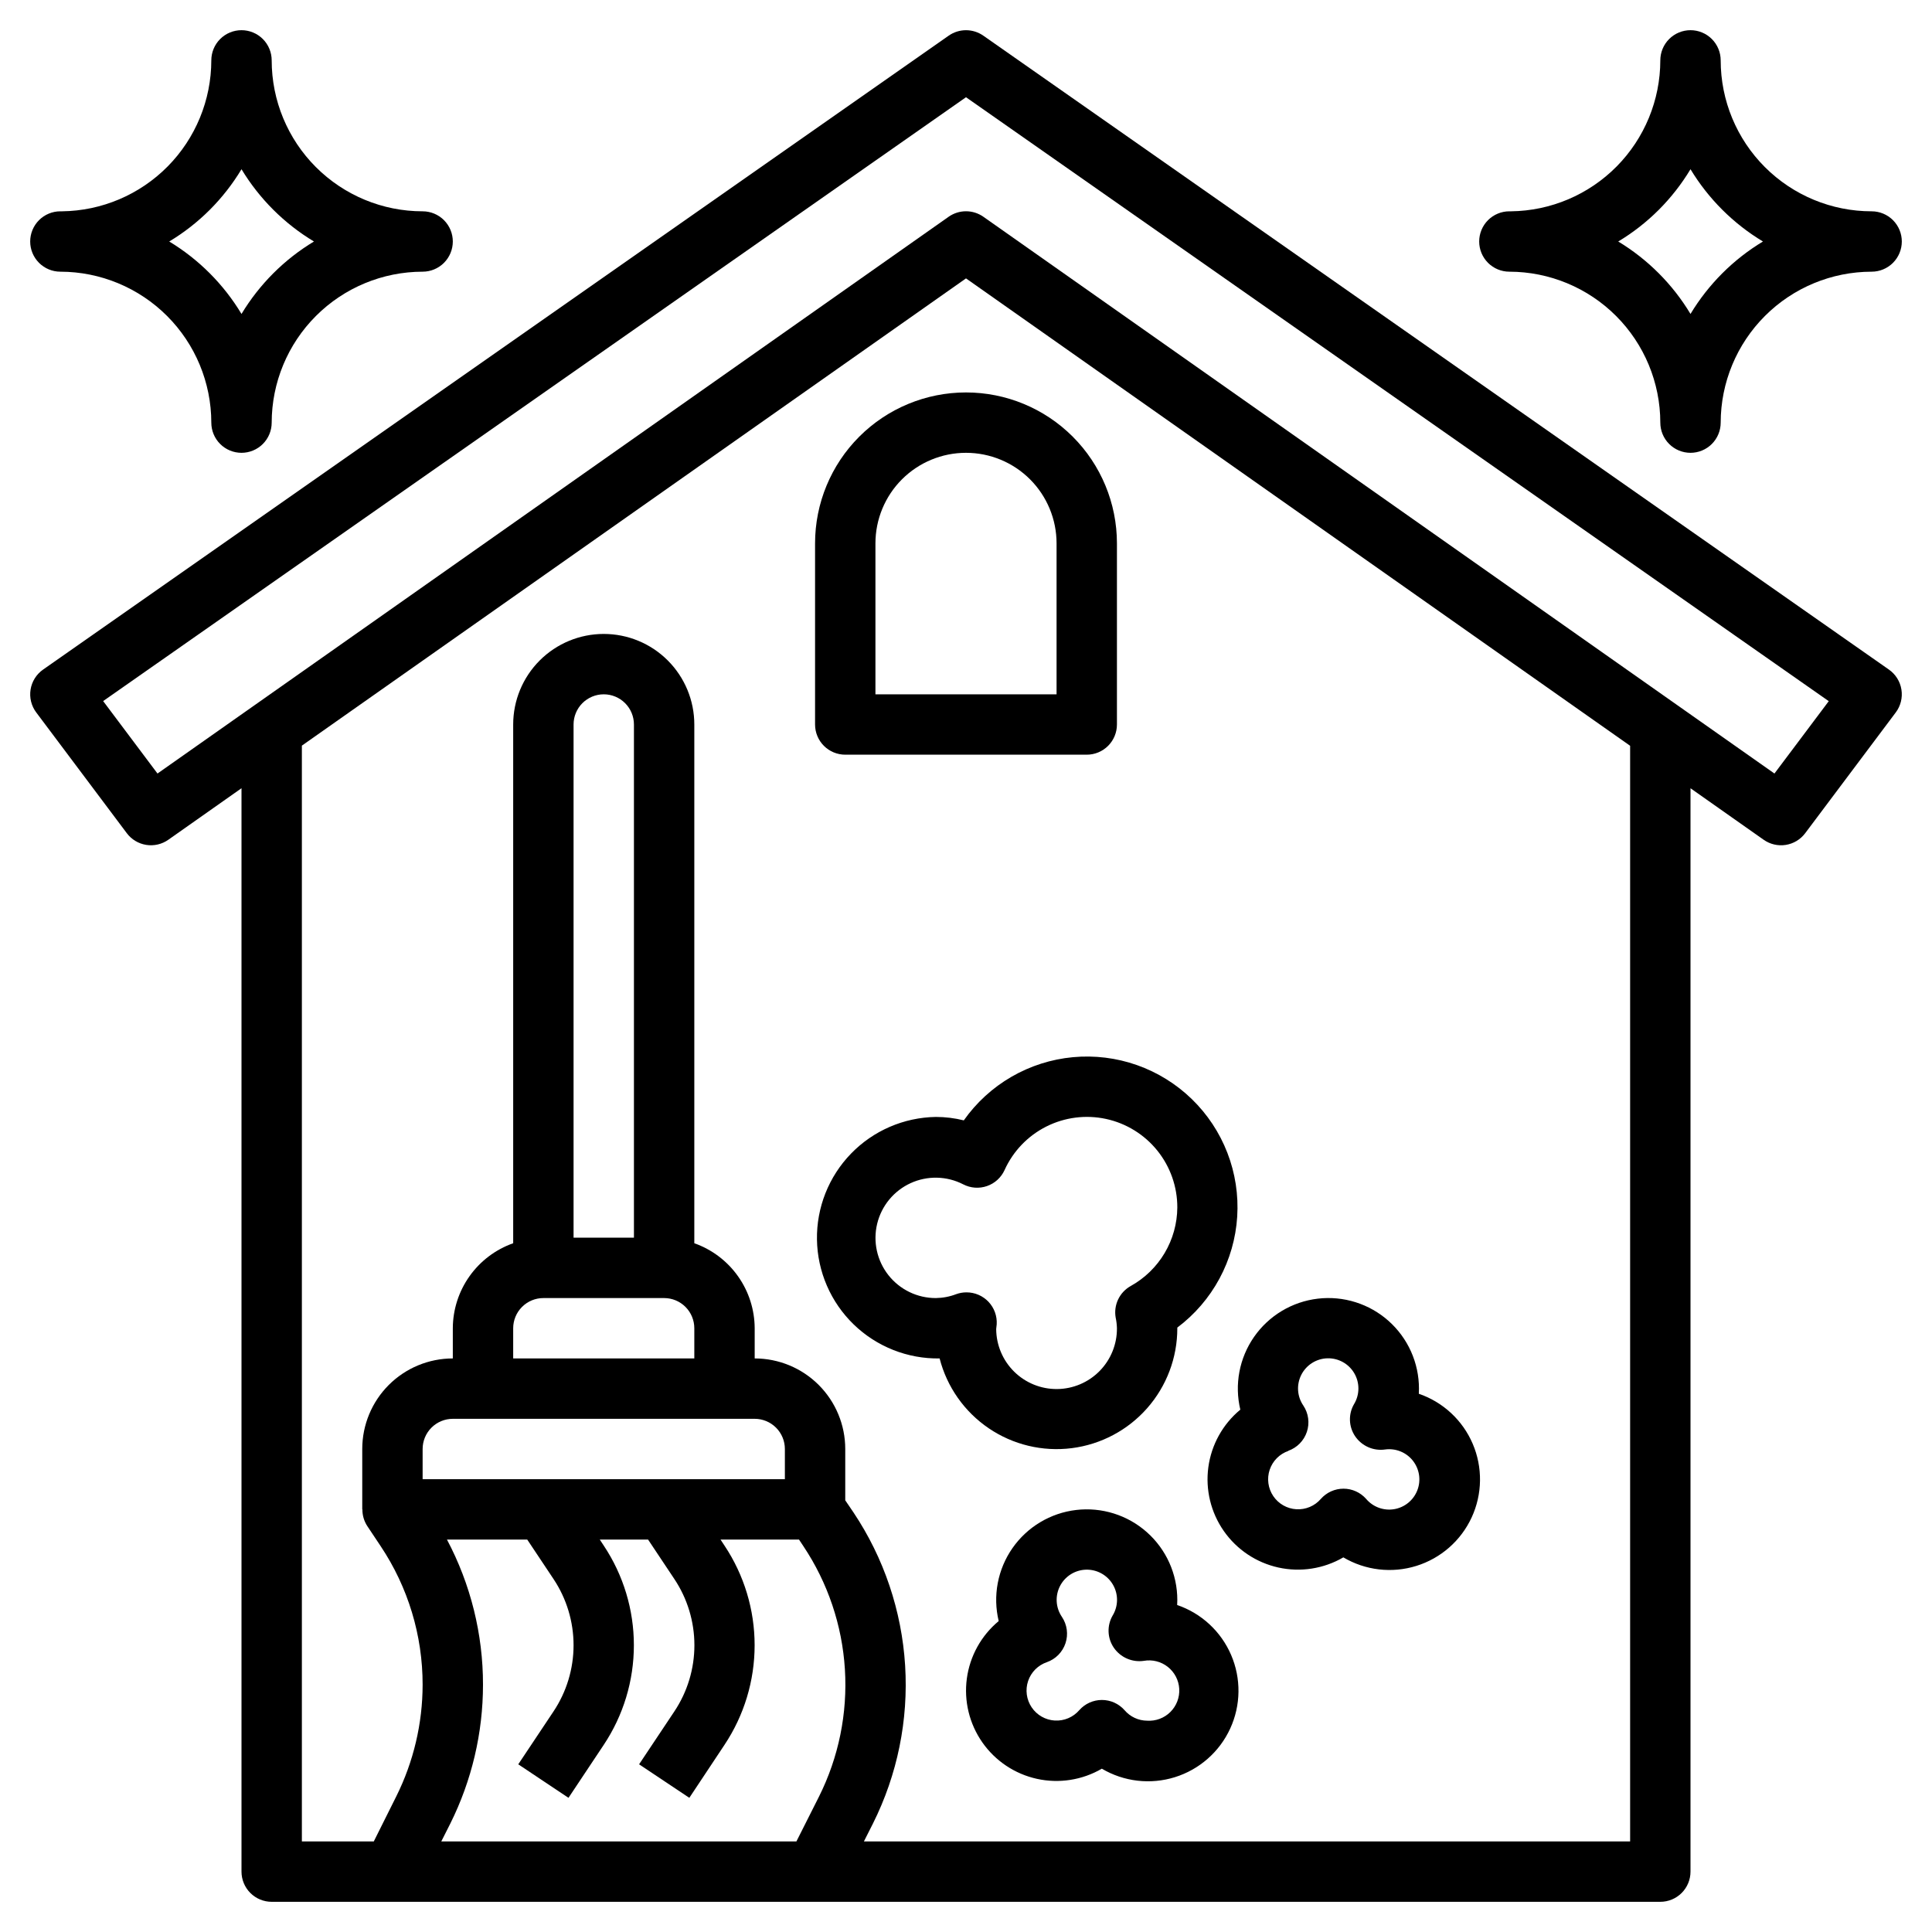
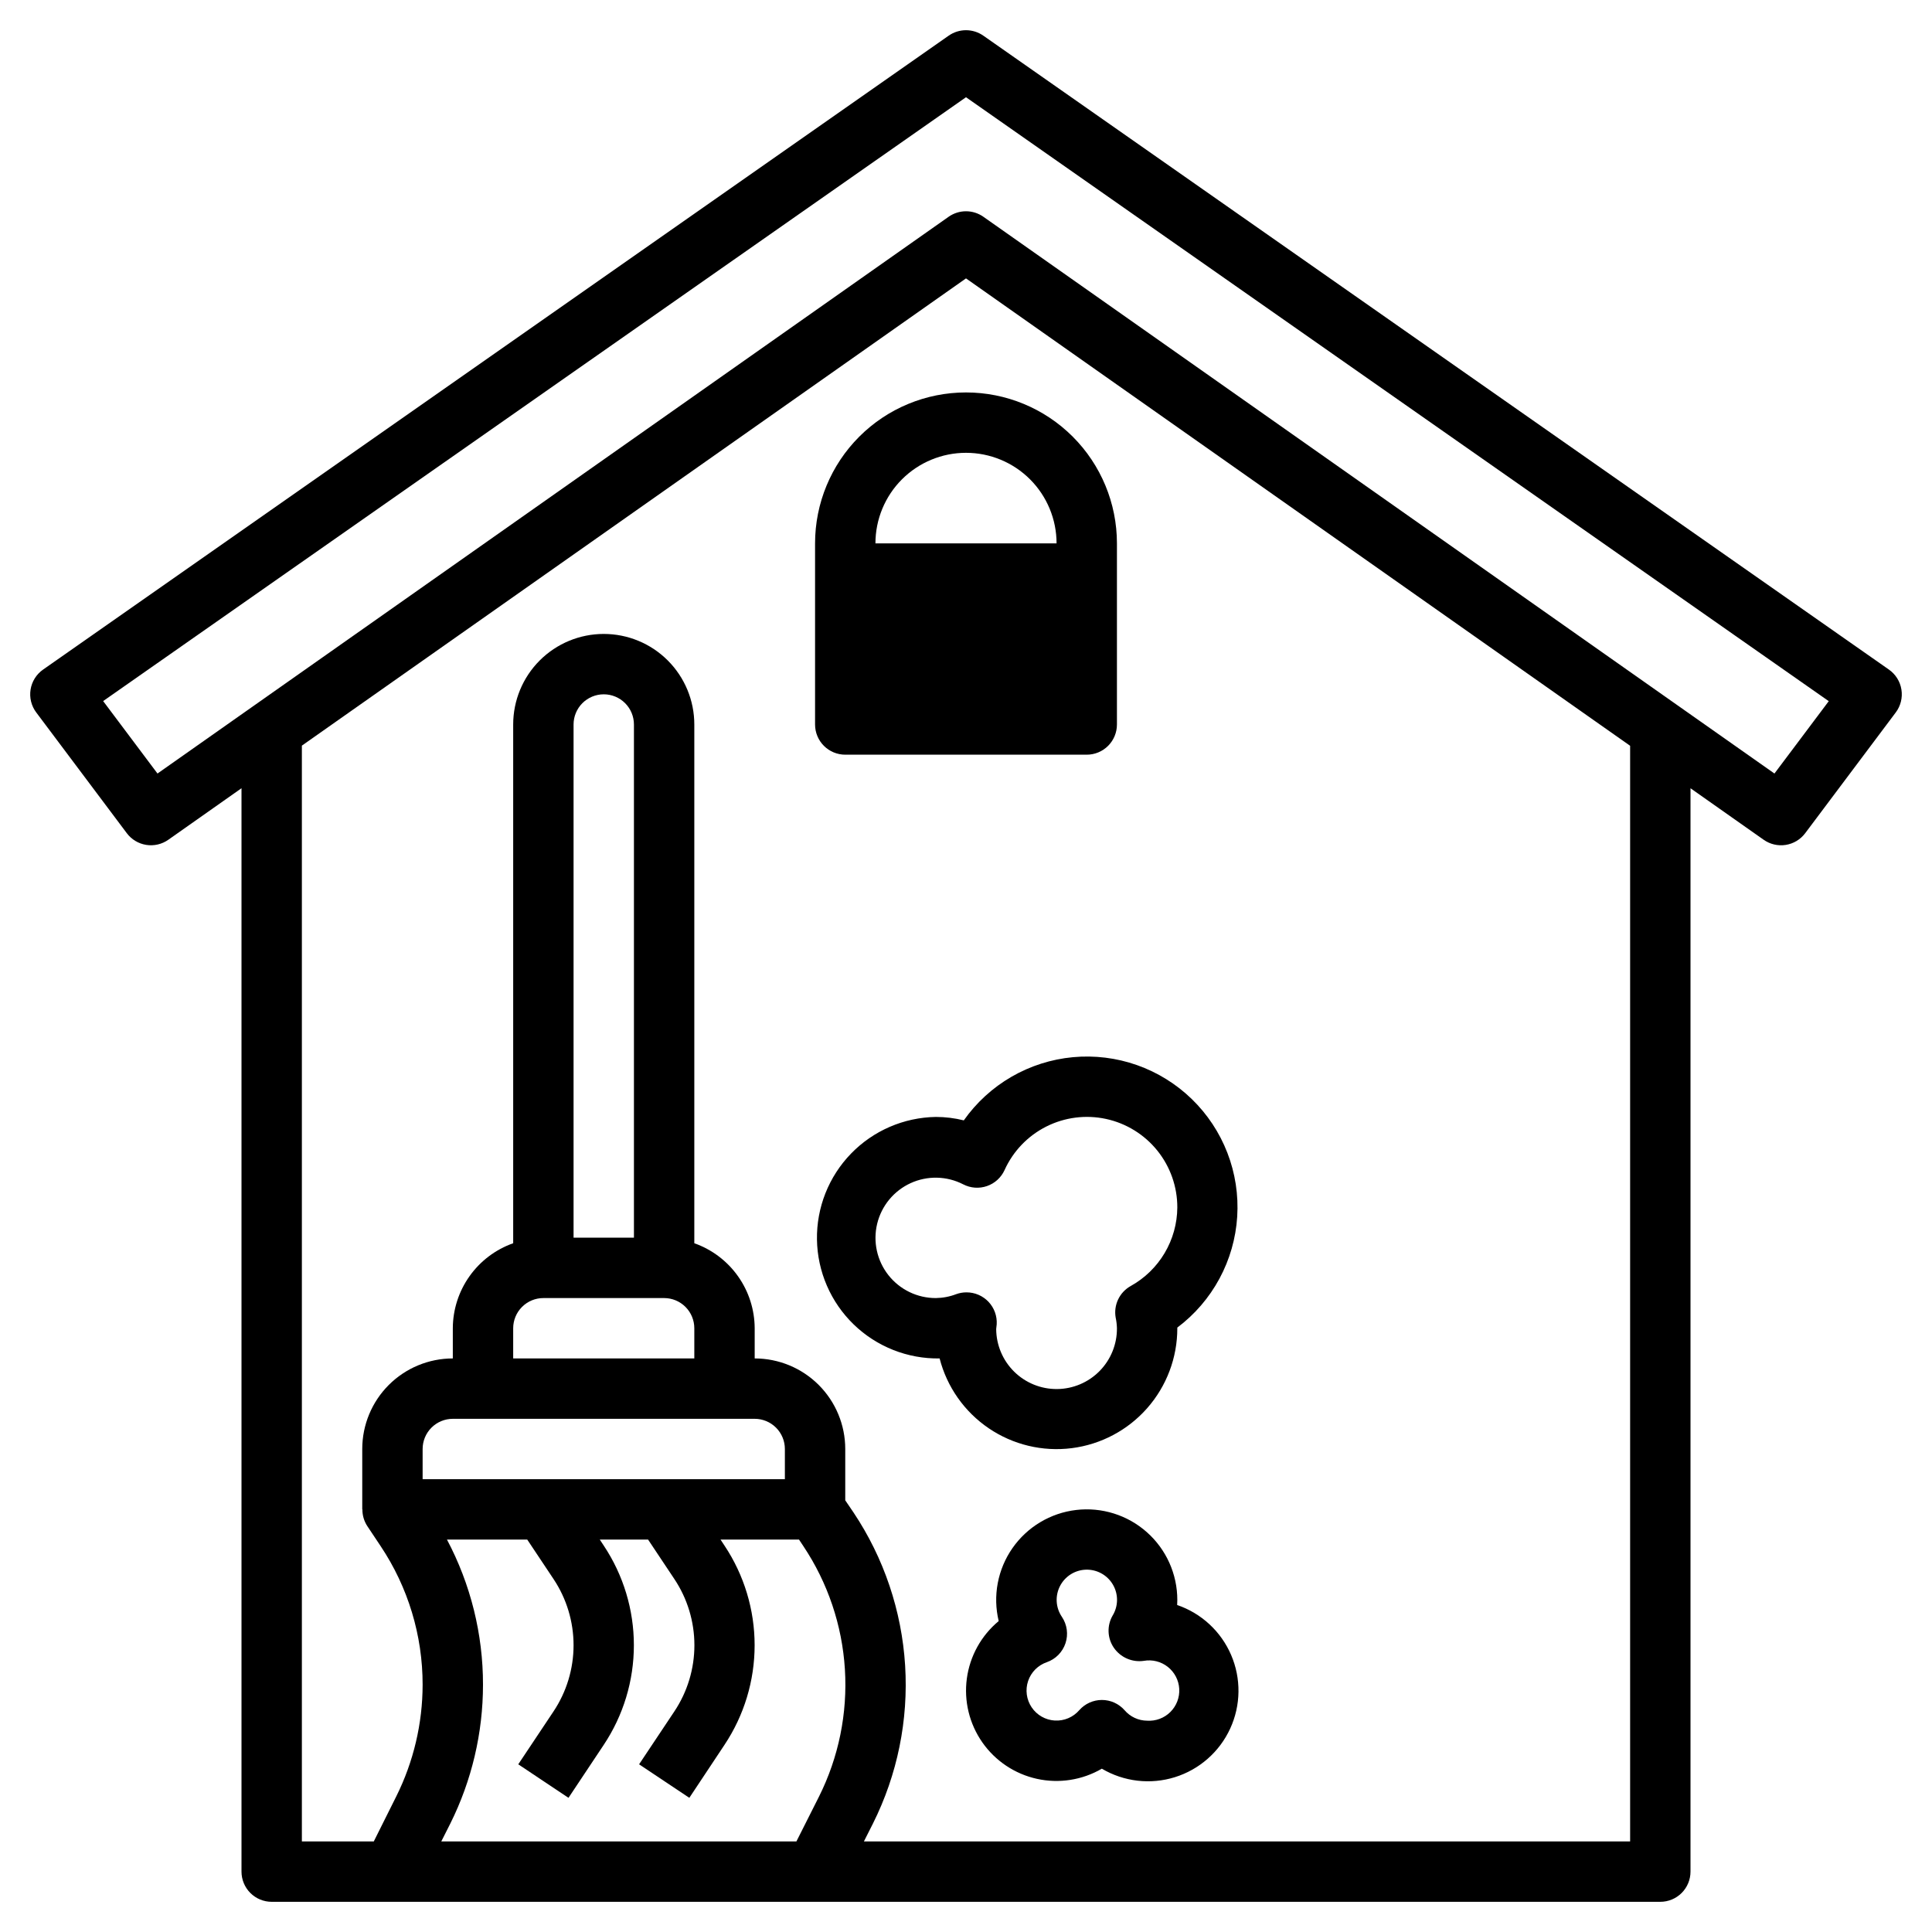
<svg xmlns="http://www.w3.org/2000/svg" width="512" height="512" viewBox="0 0 512 512" fill="none">
  <path d="M260.584 9.448C259.24 8.509 257.64 8.005 256 8.005C254.36 8.005 252.76 8.509 251.416 9.448L11.416 177.448C10.537 178.063 9.791 178.849 9.222 179.757C8.652 180.666 8.272 181.681 8.102 182.74C7.933 183.799 7.978 184.881 8.235 185.922C8.493 186.963 8.957 187.942 9.6 188.8L33.6 220.8C34.847 222.466 36.695 223.579 38.75 223.905C40.805 224.23 42.906 223.742 44.608 222.544L64 208.888V496C64 498.122 64.843 500.157 66.343 501.657C67.843 503.158 69.878 504 72 504H440C442.121 504 444.156 503.158 445.657 501.657C447.157 500.157 448 498.122 448 496V208.896L467.384 222.544C469.086 223.745 471.189 224.234 473.246 223.909C475.303 223.583 477.152 222.468 478.4 220.8L502.4 188.8C503.043 187.942 503.507 186.963 503.764 185.922C504.021 184.881 504.067 183.799 503.897 182.74C503.728 181.681 503.347 180.666 502.778 179.757C502.209 178.849 501.463 178.063 500.584 177.448L260.584 9.448ZM168 328H152V192C152 189.879 152.843 187.844 154.343 186.344C155.843 184.843 157.878 184 160 184C162.122 184 164.156 184.843 165.657 186.344C167.157 187.844 168 189.879 168 192V328ZM144 344H176C178.122 344 180.156 344.843 181.657 346.344C183.157 347.844 184 349.879 184 352V360H136V352C136 349.879 136.843 347.844 138.343 346.344C139.843 344.843 141.878 344 144 344ZM200 376C202.122 376 204.156 376.843 205.657 378.344C207.157 379.844 208 381.879 208 384V392H112V384C112 381.879 112.843 379.844 114.343 378.344C115.843 376.843 117.878 376 120 376H200ZM118.448 408H139.72L146.688 418.456C150.152 423.652 152 429.756 152 436C152 442.245 150.152 448.349 146.688 453.544L137.344 467.56L150.656 476.44L160 462.4C165.206 454.58 167.984 445.395 167.984 436C167.984 426.606 165.206 417.421 160 409.6L158.944 408H171.744L178.712 418.456C182.176 423.652 184.024 429.756 184.024 436C184.024 442.245 182.176 448.349 178.712 453.544L169.368 467.56L182.68 476.44L192 462.4C197.206 454.58 199.984 445.395 199.984 436C199.984 426.606 197.206 417.421 192 409.6L190.944 408H211.744L212.896 409.736C219.382 419.455 223.181 430.718 223.907 442.379C224.633 454.041 222.261 465.688 217.032 476.136L211.056 488H116.944L119.344 483.248C125.03 471.825 127.992 459.24 128 446.48C128.013 433.065 124.733 419.852 118.448 408ZM432 488H228.944L231.344 483.248C237.829 470.28 240.769 455.828 239.867 441.357C238.965 426.886 234.253 412.911 226.208 400.848L224 397.6V384C224 377.635 221.471 371.531 216.97 367.03C212.469 362.529 206.365 360 200 360V352C199.979 347.054 198.431 342.235 195.567 338.203C192.703 334.17 188.663 331.121 184 329.472V192C184 185.635 181.471 179.531 176.97 175.03C172.469 170.529 166.365 168 160 168C153.635 168 147.53 170.529 143.029 175.03C138.528 179.531 136 185.635 136 192V329.472C131.337 331.121 127.297 334.17 124.432 338.203C121.568 342.235 120.02 347.054 120 352V360C113.635 360 107.53 362.529 103.029 367.03C98.528 371.531 96 377.635 96 384V400H96.04C96.024 401.577 96.478 403.123 97.344 404.44L100.872 409.736C108.138 420.612 112.011 433.401 112 446.48C111.985 456.755 109.592 466.886 105.008 476.08L99.056 488H80V197.6L256 73.776L432 197.64V488ZM470.248 204.992L260.608 57.448C259.259 56.498 257.65 55.988 256 55.988C254.35 55.988 252.74 56.498 251.392 57.448L41.736 204.992L27.336 185.792L256 25.768L484.64 185.816L470.248 204.992Z" fill="black" />
-   <path d="M216 144V192C216 194.122 216.843 196.157 218.343 197.657C219.843 199.157 221.878 200 224 200H288C290.122 200 292.157 199.157 293.657 197.657C295.157 196.157 296 194.122 296 192V144C296 133.391 291.786 123.217 284.284 115.716C276.783 108.214 266.609 104 256 104C245.391 104 235.217 108.214 227.716 115.716C220.214 123.217 216 133.391 216 144ZM280 144V184H232V144C232 137.635 234.529 131.53 239.029 127.029C243.53 122.529 249.635 120 256 120C262.365 120 268.47 122.529 272.971 127.029C277.471 131.53 280 137.635 280 144Z" fill="black" />
+   <path d="M216 144V192C216 194.122 216.843 196.157 218.343 197.657C219.843 199.157 221.878 200 224 200H288C290.122 200 292.157 199.157 293.657 197.657C295.157 196.157 296 194.122 296 192V144C296 133.391 291.786 123.217 284.284 115.716C276.783 108.214 266.609 104 256 104C245.391 104 235.217 108.214 227.716 115.716C220.214 123.217 216 133.391 216 144ZM280 144H232V144C232 137.635 234.529 131.53 239.029 127.029C243.53 122.529 249.635 120 256 120C262.365 120 268.47 122.529 272.971 127.029C277.471 131.53 280 137.635 280 144Z" fill="black" />
  <path d="M255.416 296.912C252.991 296.306 250.5 295.999 248 296C243.798 296.067 239.65 296.96 235.792 298.629C231.935 300.298 228.445 302.711 225.52 305.729C222.595 308.748 220.294 312.312 218.747 316.22C217.2 320.128 216.438 324.302 216.504 328.504C216.57 332.707 217.463 336.855 219.133 340.712C220.802 344.569 223.215 348.06 226.233 350.984C229.251 353.909 232.816 356.21 236.724 357.757C240.631 359.304 244.806 360.067 249.008 360C250.949 367.549 255.578 374.13 262.026 378.508C268.475 382.885 276.3 384.759 284.032 383.777C291.764 382.795 298.871 379.025 304.021 373.174C309.17 367.324 312.008 359.795 312 352V351.824C316.613 348.362 320.42 343.941 323.16 338.866C325.9 333.792 327.508 328.183 327.872 322.427C328.237 316.671 327.35 310.905 325.272 305.525C323.194 300.145 319.975 295.279 315.836 291.262C311.697 287.246 306.737 284.174 301.297 282.258C295.857 280.342 290.066 279.629 284.324 280.166C278.582 280.703 273.024 282.478 268.033 285.369C263.043 288.26 258.738 292.198 255.416 296.912ZM312 320C311.969 324.249 310.811 328.413 308.643 332.068C306.476 335.722 303.377 338.736 299.664 340.8C298.209 341.607 297.042 342.848 296.325 344.349C295.608 345.85 295.377 347.538 295.664 349.176C295.862 350.106 295.974 351.051 296 352C296.03 356.244 294.372 360.325 291.393 363.347C288.413 366.369 284.355 368.083 280.112 368.112C275.869 368.142 271.787 366.485 268.765 363.505C265.744 360.526 264.03 356.468 264 352.224C264 352.024 264.128 351.176 264.136 350.976C264.203 349.886 264.045 348.793 263.673 347.765C263.301 346.737 262.722 345.797 261.973 345.001C261.223 344.206 260.318 343.573 259.315 343.141C258.311 342.708 257.229 342.486 256.136 342.488C255.203 342.485 254.276 342.648 253.4 342.968C251.675 343.628 249.847 343.977 248 344C245.584 344.006 243.199 343.462 241.024 342.411C238.849 341.36 236.941 339.829 235.444 337.932C233.947 336.036 232.9 333.825 232.383 331.465C231.865 329.105 231.891 326.659 232.457 324.31C233.023 321.962 234.115 319.773 235.651 317.908C237.186 316.043 239.126 314.551 241.322 313.545C243.518 312.539 245.915 312.045 248.33 312.101C250.745 312.156 253.116 312.759 255.264 313.864C256.226 314.362 257.279 314.66 258.359 314.739C259.44 314.817 260.525 314.676 261.549 314.323C262.573 313.97 263.515 313.412 264.317 312.685C265.119 311.957 265.765 311.073 266.216 310.088C268.471 305.091 272.372 301.019 277.268 298.551C282.164 296.084 287.758 295.371 293.116 296.531C298.474 297.691 303.273 300.654 306.709 304.925C310.146 309.197 312.014 314.518 312 320Z" fill="black" />
  <path d="M311.96 425.36C311.96 424.904 312 424.456 312 424C312 420.61 311.283 417.258 309.895 414.165C308.506 411.073 306.478 408.309 303.944 406.056C301.411 403.804 298.428 402.114 295.194 401.098C291.96 400.082 288.547 399.762 285.18 400.16C281.813 400.559 278.569 401.666 275.661 403.409C272.753 405.152 270.248 407.491 268.309 410.272C266.371 413.054 265.044 416.214 264.415 419.546C263.787 422.877 263.872 426.304 264.664 429.601C260.04 433.437 257.027 438.871 256.223 444.825C255.419 450.779 256.883 456.818 260.325 461.743C263.766 466.668 268.933 470.119 274.801 471.412C280.668 472.704 286.807 471.744 292 468.72C294.891 470.429 298.109 471.512 301.446 471.899C304.782 472.286 308.163 471.968 311.369 470.967C314.575 469.965 317.535 468.301 320.057 466.083C322.58 463.866 324.609 461.143 326.013 458.092C327.417 455.04 328.165 451.728 328.208 448.37C328.252 445.011 327.59 441.681 326.265 438.594C324.941 435.508 322.983 432.733 320.519 430.451C318.054 428.169 315.139 426.429 311.96 425.344V425.36ZM304 456C302.861 455.992 301.737 455.739 300.705 455.259C299.673 454.778 298.756 454.082 298.016 453.216C297.265 452.365 296.342 451.683 295.307 451.216C294.273 450.75 293.151 450.508 292.016 450.508C290.881 450.508 289.759 450.75 288.724 451.216C287.69 451.683 286.766 452.365 286.016 453.216C285.217 454.141 284.217 454.87 283.091 455.346C281.966 455.821 280.746 456.031 279.527 455.959C278.307 455.887 277.121 455.535 276.059 454.931C274.998 454.326 274.09 453.485 273.406 452.472C272.722 451.46 272.281 450.303 272.116 449.093C271.951 447.882 272.068 446.65 272.456 445.492C272.845 444.334 273.495 443.28 274.357 442.414C275.218 441.548 276.268 440.892 277.424 440.496C278.576 440.092 279.62 439.43 280.477 438.56C281.333 437.69 281.979 436.635 282.365 435.477C282.752 434.319 282.867 433.088 282.704 431.878C282.541 430.668 282.103 429.511 281.424 428.496C280.611 427.31 280.134 425.927 280.041 424.492C279.949 423.057 280.245 421.624 280.898 420.343C281.551 419.062 282.537 417.981 283.753 417.213C284.969 416.446 286.369 416.02 287.806 415.98C289.243 415.941 290.664 416.29 291.92 416.99C293.176 417.69 294.22 418.715 294.942 419.959C295.664 421.202 296.038 422.617 296.025 424.054C296.011 425.492 295.61 426.899 294.864 428.128C294.104 429.434 293.73 430.927 293.784 432.436C293.837 433.946 294.317 435.409 295.168 436.657C296.034 437.919 297.237 438.915 298.639 439.531C300.041 440.147 301.587 440.36 303.104 440.145C304.218 439.944 305.363 439.982 306.462 440.256C307.561 440.531 308.589 441.036 309.478 441.737C310.367 442.439 311.097 443.321 311.62 444.326C312.143 445.331 312.446 446.435 312.51 447.566C312.574 448.697 312.397 449.829 311.991 450.886C311.585 451.943 310.959 452.903 310.154 453.7C309.35 454.497 308.385 455.115 307.324 455.511C306.263 455.908 305.13 456.075 304 456Z" fill="black" />
-   <path d="M328.664 373.601C324.04 377.437 321.027 382.871 320.223 388.825C319.419 394.779 320.883 400.818 324.325 405.743C327.766 410.668 332.933 414.119 338.801 415.412C344.668 416.704 350.807 415.744 356 412.72C358.89 414.43 362.106 415.515 365.442 415.903C368.777 416.292 372.157 415.976 375.363 414.977C378.568 413.978 381.529 412.317 384.052 410.101C386.576 407.886 388.607 405.166 390.013 402.117C391.42 399.068 392.17 395.757 392.217 392.4C392.264 389.042 391.606 385.712 390.285 382.625C388.964 379.537 387.011 376.762 384.55 374.477C382.089 372.192 379.176 370.449 376 369.36C376 368.904 376.04 368.456 376.04 368C376.04 364.61 375.323 361.258 373.935 358.165C372.546 355.073 370.518 352.309 367.984 350.056C365.451 347.804 362.468 346.114 359.234 345.098C356 344.082 352.587 343.762 349.22 344.16C345.853 344.559 342.609 345.666 339.701 347.409C336.793 349.152 334.288 351.491 332.349 354.272C330.411 357.054 329.084 360.214 328.455 363.546C327.827 366.877 327.912 370.304 328.704 373.601H328.664ZM341.392 384.481C342.544 384.076 343.588 383.414 344.445 382.544C345.301 381.674 345.947 380.619 346.333 379.461C346.72 378.303 346.835 377.072 346.672 375.862C346.509 374.652 346.071 373.495 345.392 372.481C344.579 371.294 344.102 369.911 344.009 368.476C343.917 367.041 344.213 365.608 344.866 364.327C345.519 363.046 346.505 361.965 347.721 361.197C348.937 360.43 350.337 360.004 351.774 359.964C353.211 359.925 354.632 360.274 355.888 360.974C357.144 361.674 358.188 362.699 358.91 363.943C359.632 365.186 360.006 366.601 359.992 368.038C359.979 369.476 359.578 370.883 358.832 372.112C358.072 373.418 357.698 374.911 357.752 376.42C357.805 377.93 358.285 379.393 359.136 380.641C360 381.905 361.202 382.902 362.605 383.519C364.008 384.135 365.555 384.347 367.072 384.128C368.448 383.942 369.85 384.117 371.138 384.637C372.427 385.157 373.558 386.003 374.42 387.092C375.282 388.182 375.845 389.477 376.055 390.851C376.264 392.224 376.112 393.629 375.614 394.925C375.115 396.222 374.288 397.367 373.213 398.247C372.137 399.127 370.852 399.712 369.482 399.944C368.112 400.176 366.705 400.047 365.4 399.57C364.095 399.093 362.937 398.285 362.04 397.224C361.289 396.373 360.366 395.691 359.331 395.224C358.297 394.758 357.175 394.516 356.04 394.516C354.905 394.516 353.783 394.758 352.748 395.224C351.714 395.691 350.79 396.373 350.04 397.224C349.241 398.149 348.241 398.878 347.116 399.354C345.99 399.829 344.77 400.039 343.551 399.967C342.331 399.895 341.145 399.543 340.083 398.939C339.022 398.334 338.114 397.493 337.43 396.48C336.746 395.468 336.305 394.311 336.14 393.101C335.975 391.89 336.092 390.658 336.48 389.5C336.869 388.342 337.519 387.288 338.381 386.422C339.242 385.556 340.292 384.9 341.448 384.504L341.392 384.481Z" fill="black" />
-   <path d="M16 72C26.605 72.013 36.772 76.231 44.27 83.73C51.769 91.228 55.987 101.395 56 112C56 114.122 56.843 116.157 58.343 117.657C59.843 119.157 61.878 120 64 120C66.122 120 68.157 119.157 69.657 117.657C71.157 116.157 72 114.122 72 112C72.013 101.395 76.231 91.228 83.73 83.73C91.228 76.231 101.395 72.013 112 72C114.122 72 116.157 71.157 117.657 69.657C119.157 68.157 120 66.122 120 64C120 61.878 119.157 59.843 117.657 58.343C116.157 56.843 114.122 56 112 56C101.391 56 91.217 51.786 83.716 44.284C76.214 36.783 72 26.609 72 16C72 13.878 71.157 11.843 69.657 10.343C68.157 8.843 66.122 8 64 8C61.878 8 59.843 8.843 58.343 10.343C56.843 11.843 56 13.878 56 16C55.988 26.53 51.829 36.633 44.424 44.119C37.018 51.605 26.962 55.874 16.432 56H16C13.878 56 11.843 56.843 10.343 58.343C8.843 59.843 8 61.878 8 64C8 66.122 8.843 68.157 10.343 69.657C11.843 71.157 13.878 72 16 72ZM55.6 55.6C58.826 52.37 61.646 48.759 64 44.848C68.75 52.697 75.34 59.27 83.2 64C75.333 68.743 68.743 75.333 64 83.2C59.272 75.338 52.698 68.747 44.848 64C48.761 61.649 52.372 58.828 55.6 55.6Z" fill="black" />
-   <path d="M400 72C410.605 72.013 420.772 76.231 428.27 83.73C435.769 91.228 439.987 101.395 440 112C440 114.122 440.843 116.157 442.343 117.657C443.843 119.157 445.878 120 448 120C450.122 120 452.157 119.157 453.657 117.657C455.157 116.157 456 114.122 456 112C456.013 101.395 460.231 91.228 467.73 83.73C475.228 76.231 485.395 72.013 496 72C498.122 72 500.157 71.157 501.657 69.657C503.157 68.157 504 66.122 504 64C504 61.878 503.157 59.843 501.657 58.343C500.157 56.843 498.122 56 496 56C485.391 56 475.217 51.786 467.716 44.284C460.214 36.783 456 26.609 456 16C456 13.878 455.157 11.843 453.657 10.343C452.157 8.843 450.122 8 448 8C445.878 8 443.843 8.843 442.343 10.343C440.843 11.843 440 13.878 440 16C439.988 26.53 435.829 36.633 428.424 44.119C421.018 51.605 410.962 55.874 400.432 56H400C397.878 56 395.843 56.843 394.343 58.343C392.843 59.843 392 61.878 392 64C392 66.122 392.843 68.157 394.343 69.657C395.843 71.157 397.878 72 400 72ZM439.6 55.6C442.826 52.37 445.646 48.759 448 44.848C452.75 52.697 459.34 59.27 467.2 64C459.333 68.743 452.743 75.333 448 83.2C443.272 75.338 436.698 68.747 428.848 64C432.761 61.649 436.372 58.828 439.6 55.6Z" fill="black" />
</svg>